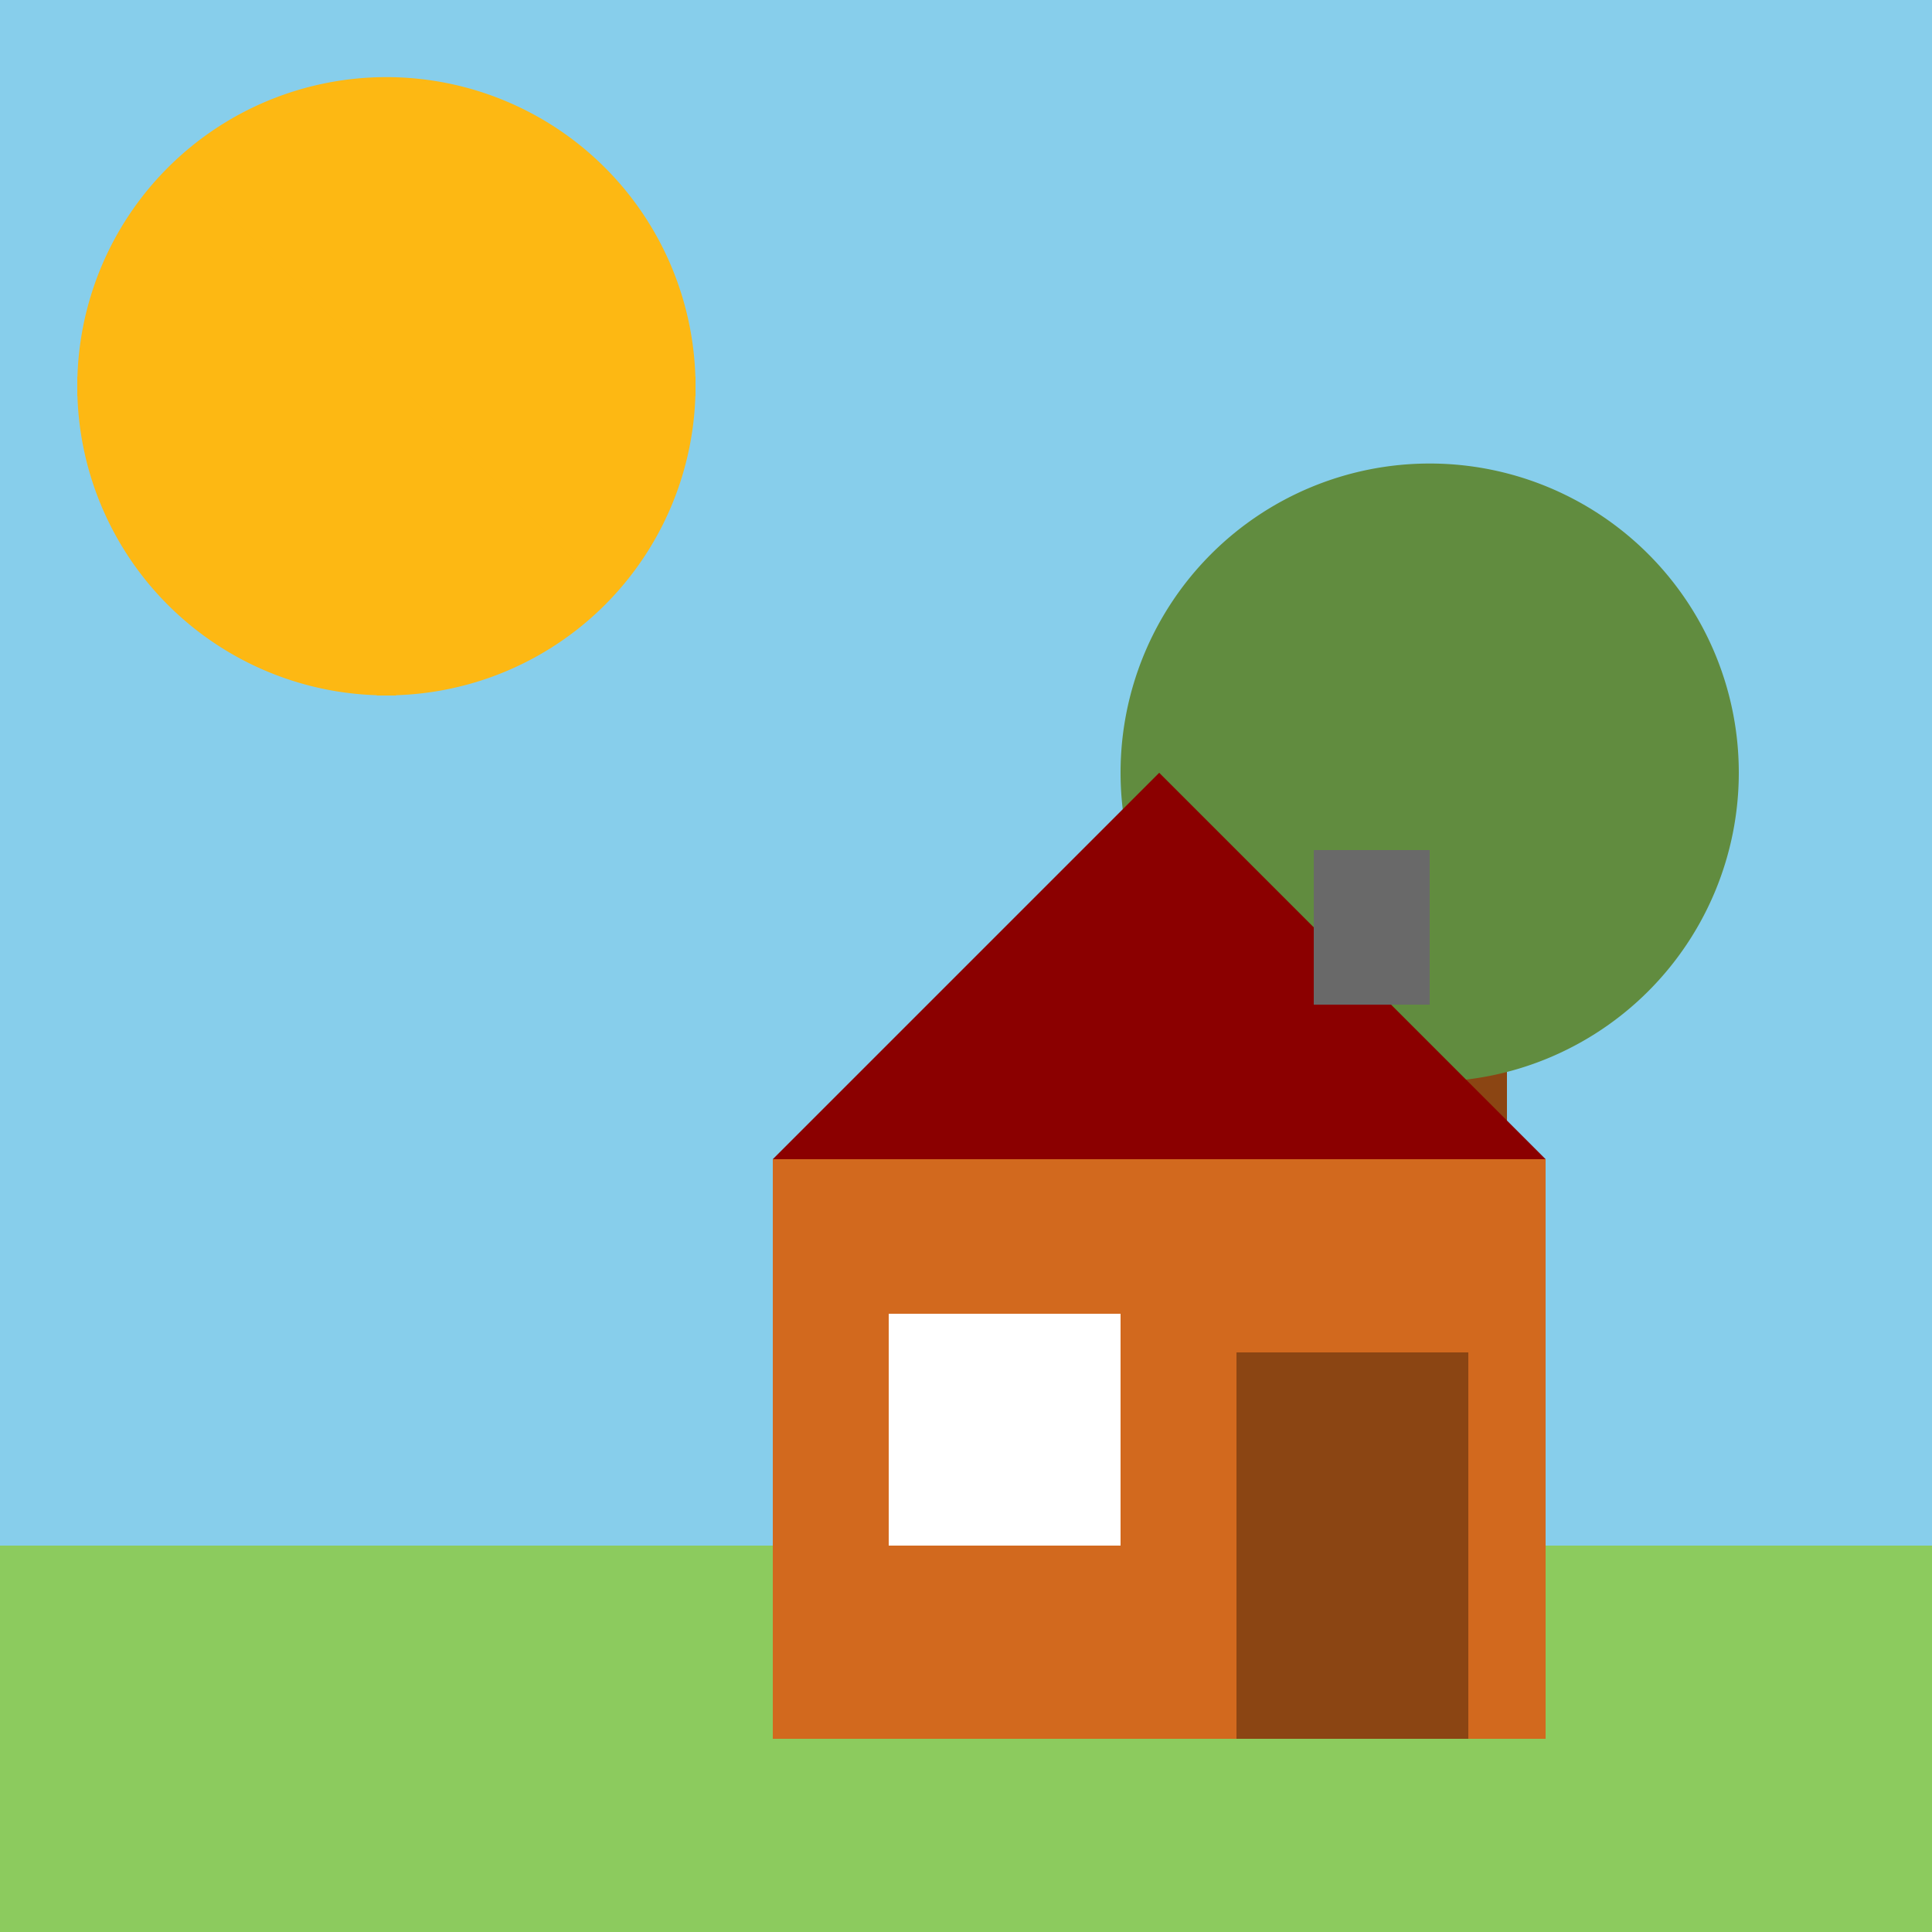
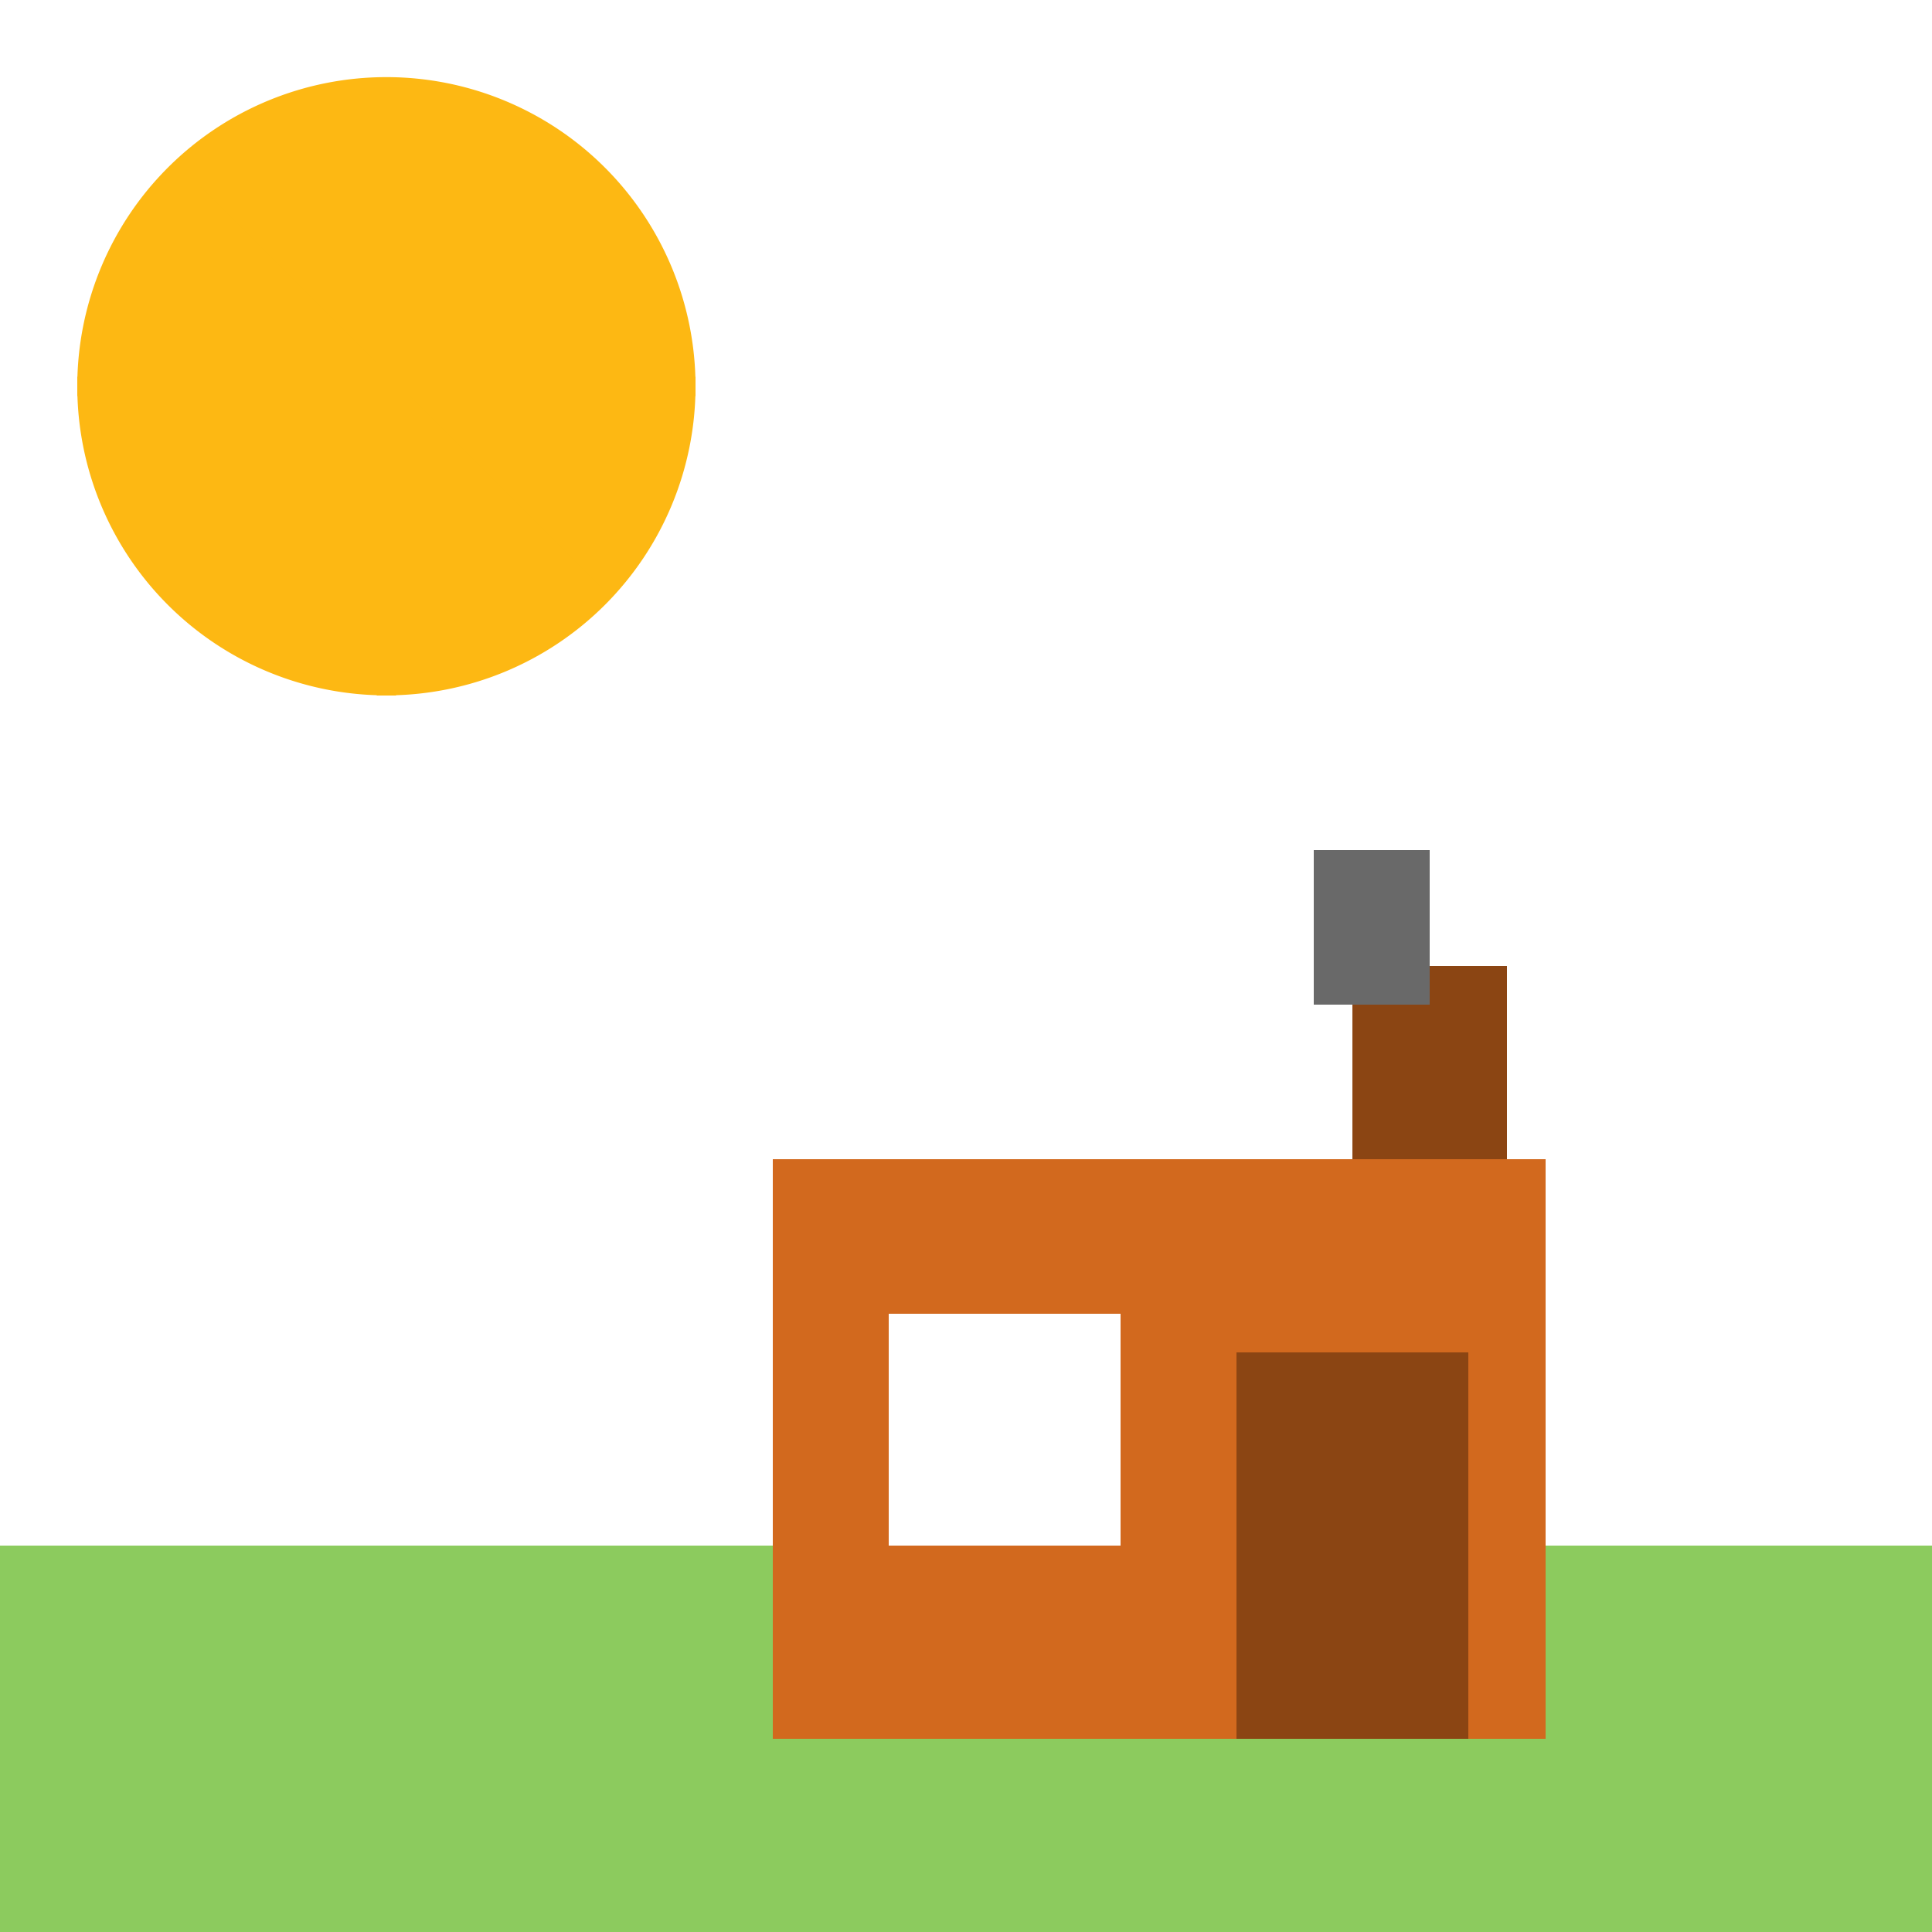
<svg xmlns="http://www.w3.org/2000/svg" width="500" height="500">
  <defs />
  <g>
-     <rect fill="#87CEEB" stroke="none" x="0" y="0" width="512" height="512" />
    <path fill="#FDB813" stroke="none" paint-order="stroke fill markers" d=" M 180 100 A 80 80 0 1 1 180 99.92" />
-     <path fill="none" stroke="#FDB813" paint-order="fill stroke markers" d=" M 100 20 L 100 180 M 20 100 L 180 100 M 50 50 L 150 150 M 150 50 L 50 150" stroke-miterlimit="10" stroke-width="5" stroke-dasharray="" />
+     <path fill="none" stroke="#FDB813" paint-order="fill stroke markers" d=" M 100 20 L 100 180 M 20 100 L 180 100 M 50 50 L 150 150 L 50 150" stroke-miterlimit="10" stroke-width="5" stroke-dasharray="" />
    <rect fill="#8CCB5E" stroke="none" x="0" y="400" width="512" height="112" />
    <rect fill="#8B4513" stroke="none" x="350" y="250" width="40" height="150" />
-     <path fill="#618C3F" stroke="none" paint-order="stroke fill markers" d=" M 450 200 A 80 80 0 1 1 450 199.92" />
    <rect fill="#D2691E" stroke="none" x="200" y="300" width="200" height="150" />
-     <path fill="#8B0000" stroke="none" paint-order="stroke fill markers" d=" M 200 300 L 400 300 L 300 200 Z" />
    <rect fill="#696969" stroke="none" x="340" y="220" width="30" height="40" />
    <rect fill="#FFFFFF" stroke="none" x="230" y="340" width="60" height="60" />
    <rect fill="#8B4513" stroke="none" x="320" y="350" width="60" height="100" />
  </g>
</svg>